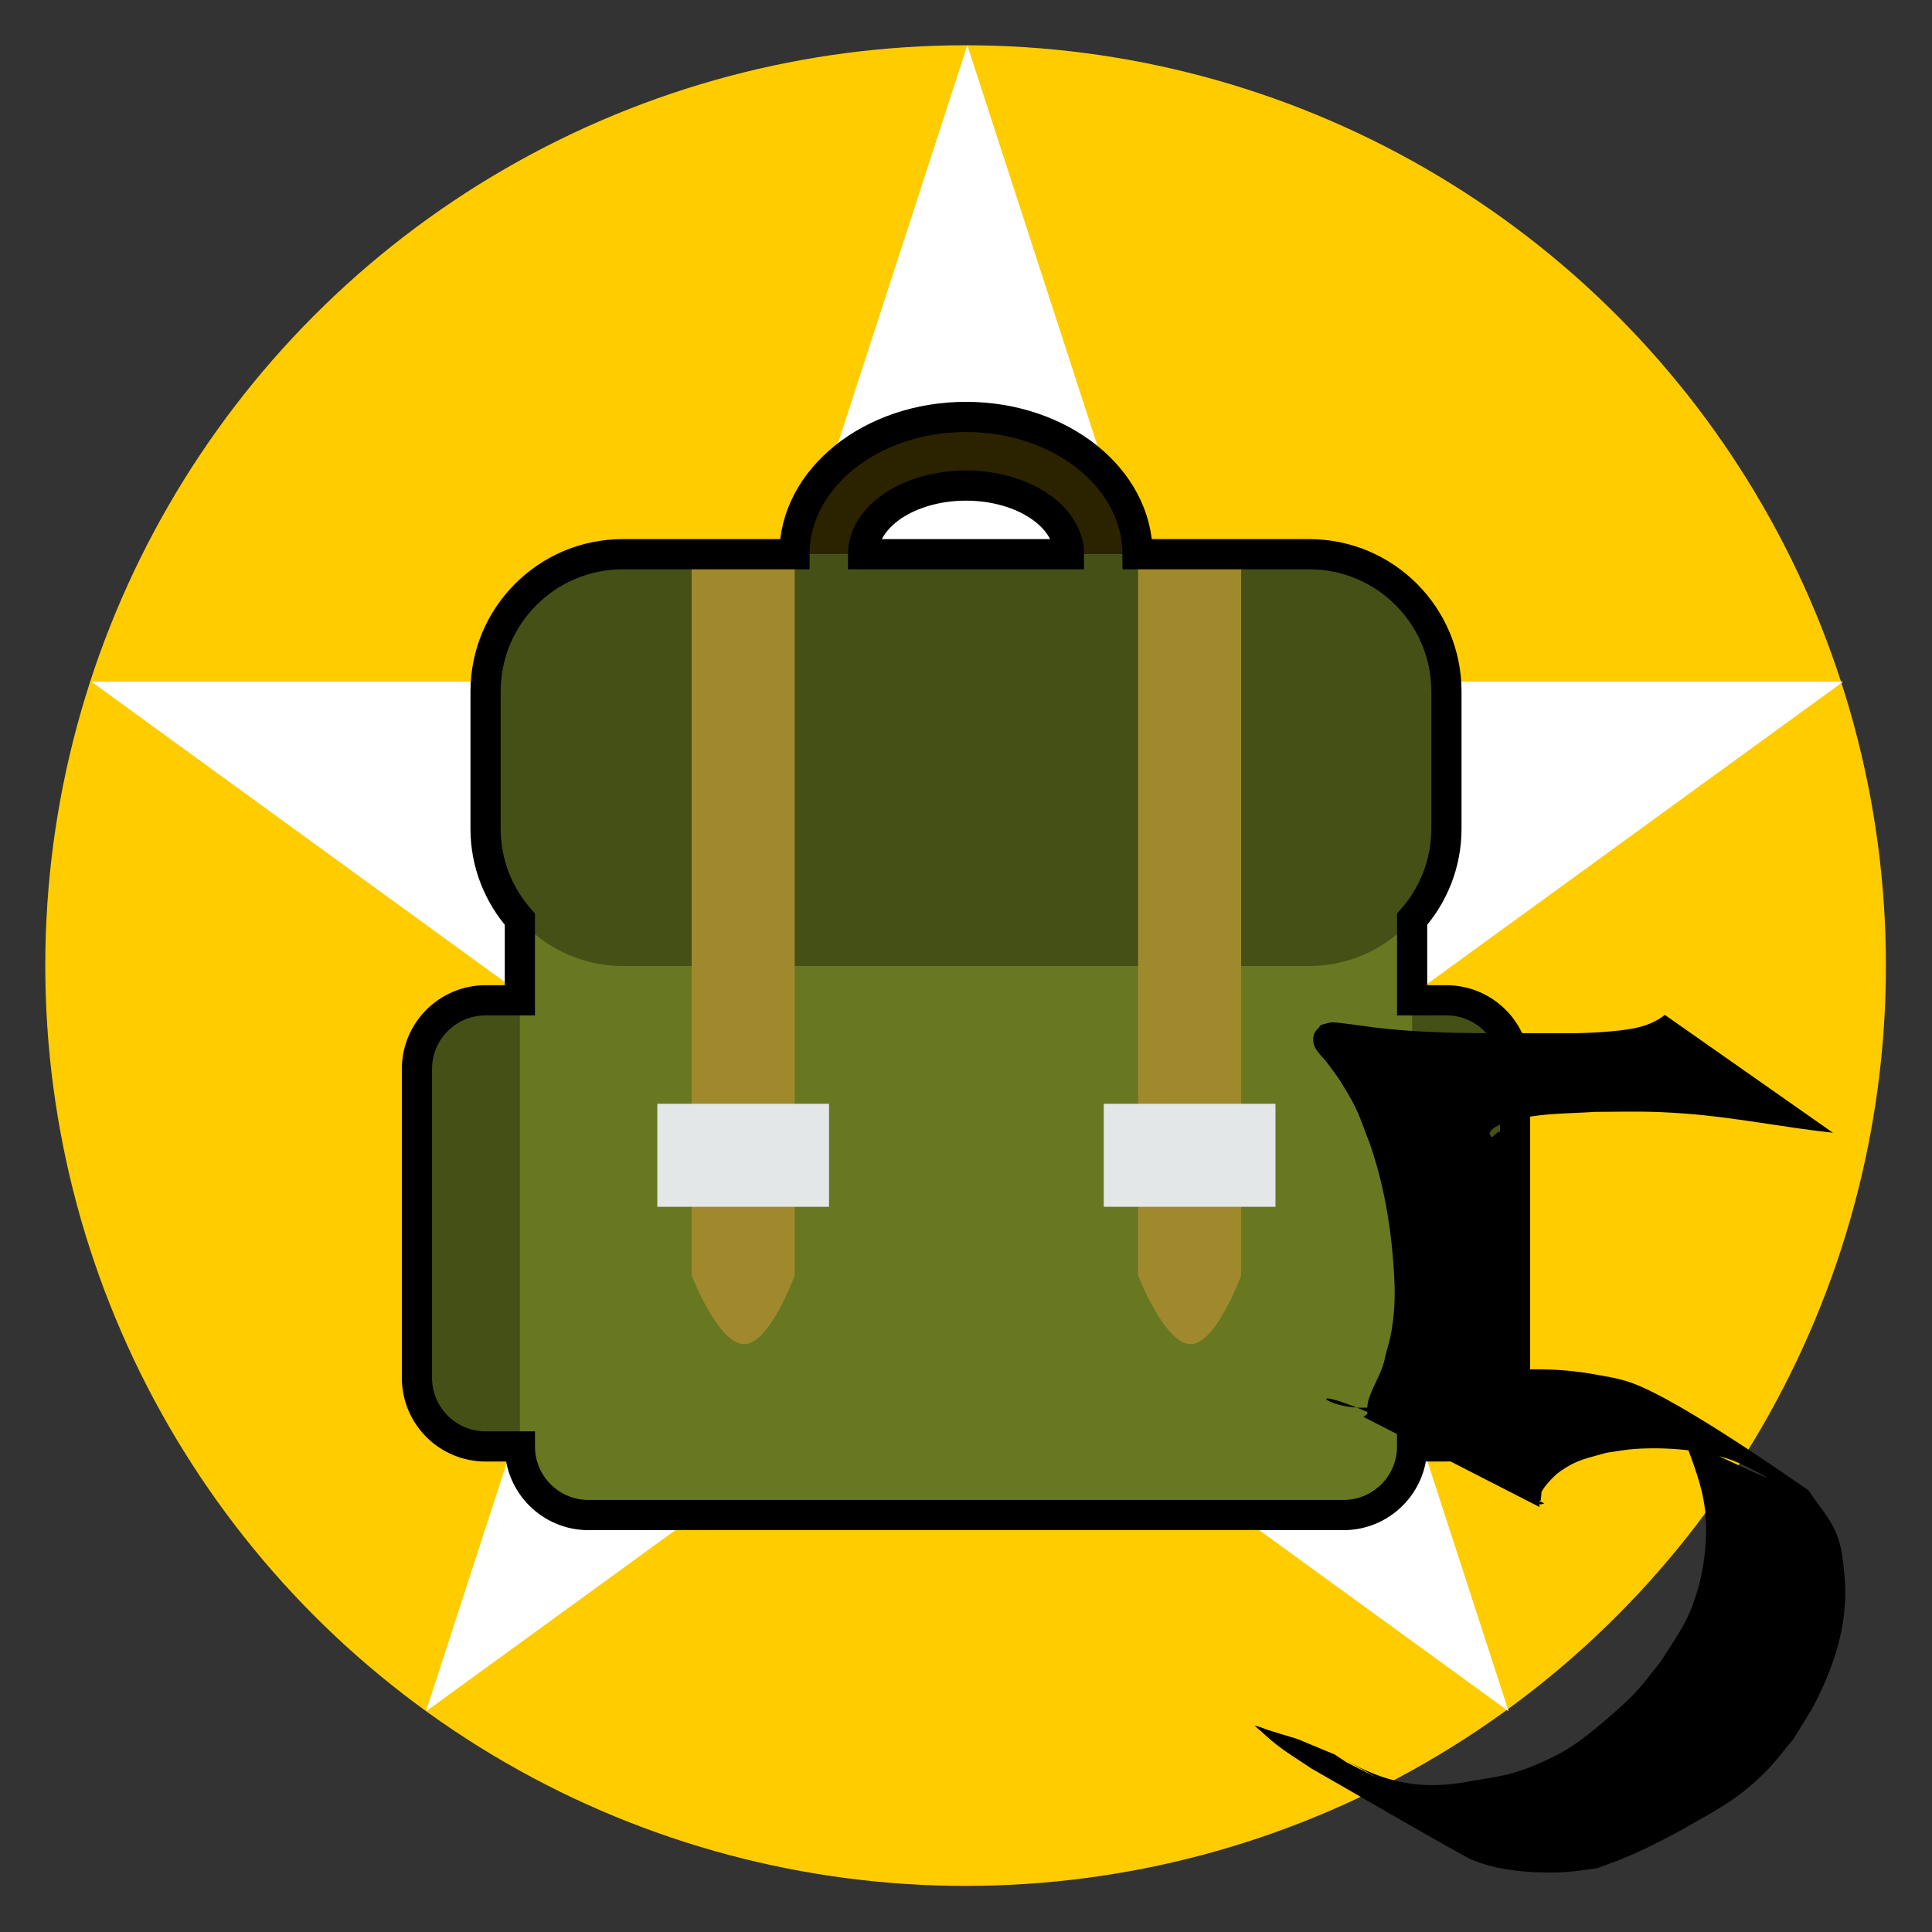
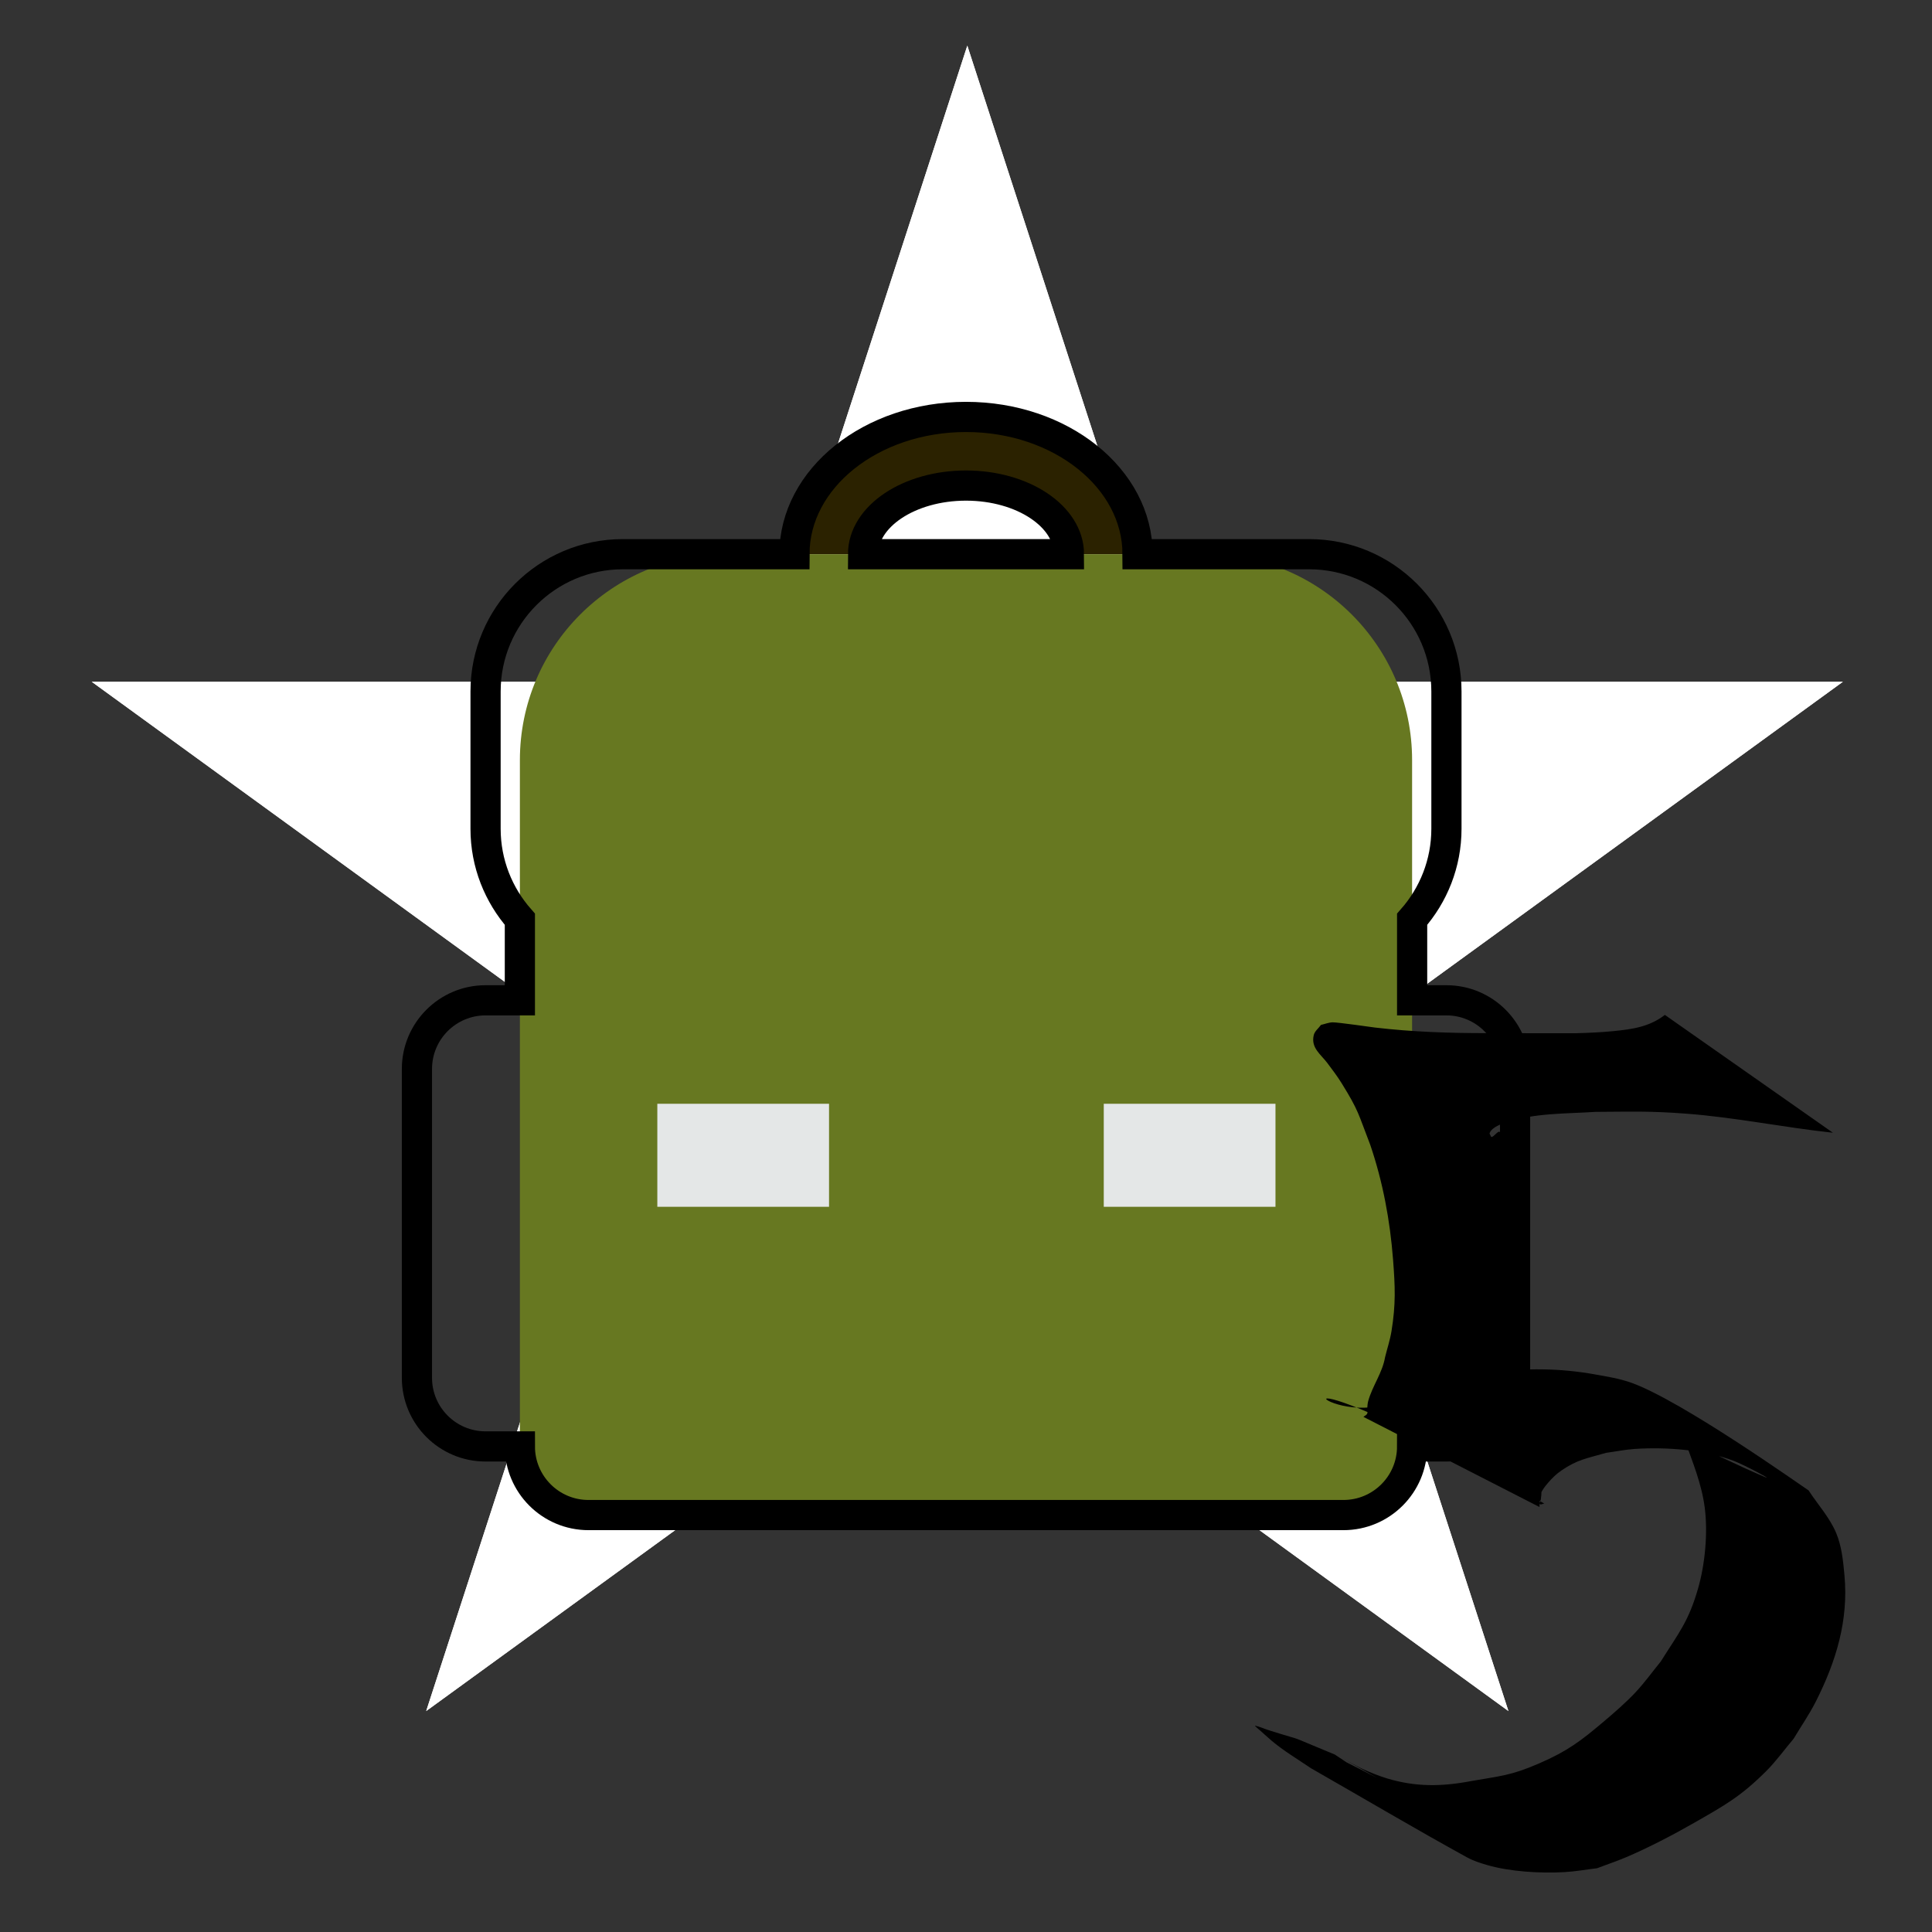
<svg xmlns="http://www.w3.org/2000/svg" xmlns:ns1="http://sodipodi.sourceforge.net/DTD/sodipodi-0.dtd" xmlns:ns2="http://www.inkscape.org/namespaces/inkscape" version="1.1" id="Layer_1" x="0px" y="0px" viewBox="0 0 128 128" xml:space="preserve" ns1:docname="trips-5.svg" ns2:version="1.2.1 (9c6d41e410, 2022-07-14, custom)" width="128" height="128">
  <rect x="0" y="0" width="128" height="128" fill="#333333" stroke="none" />
  <defs id="defs1491">
	
	

		
		
		
		
		
		
		
		
		
		
		
		
		
		
		
		
	
	
	
	
	
	
	

	
	
	
	
	
	
	
	
	
	

	
	









	
	
	
	
	
	
	
	
	
	
	
	







</defs>
  <ns1:namedview id="namedview1489" pagecolor="#ffffff" bordercolor="#000000" borderopacity="0.25" ns2:showpageshadow="2" ns2:pageopacity="0.0" ns2:pagecheckerboard="0" ns2:deskcolor="#d1d1d1" showgrid="false" ns2:zoom="1.6396179" ns2:cx="119.2351" ns2:cy="150.64485" ns2:window-width="1892" ns2:window-height="1035" ns2:window-x="12" ns2:window-y="29" ns2:window-maximized="1" ns2:current-layer="Layer_1" />
  <g id="g1458">
</g>
  <g id="g1460">
</g>
  <g id="g1462">
</g>
  <g id="g1464">
</g>
  <g id="g1466">
</g>
  <g id="g1468">
</g>
  <g id="g1470">
</g>
  <g id="g1472">
</g>
  <g id="g1474">
</g>
  <g id="g1476">
</g>
  <g id="g1478">
</g>
  <g id="g1480">
</g>
  <g id="g1482">
</g>
  <g id="g1484">
</g>
  <g id="g1486">
</g>
  <g id="g2205" transform="matrix(0.273,0,0,0.273,-482.124,-104.645)">
</g>
  <g id="g2207" transform="matrix(0.273,0,0,0.273,-482.124,-104.645)">
</g>
  <g id="g2209" transform="matrix(0.273,0,0,0.273,-482.124,-104.645)">
</g>
  <g id="g2211" transform="matrix(0.273,0,0,0.273,-482.124,-104.645)">
</g>
  <g id="g2213" transform="matrix(0.273,0,0,0.273,-482.124,-104.645)">
</g>
  <g id="g2215" transform="matrix(0.273,0,0,0.273,-482.124,-104.645)">
</g>
  <g id="g2217" transform="matrix(0.273,0,0,0.273,-482.124,-104.645)">
</g>
  <g id="g2219" transform="matrix(0.273,0,0,0.273,-482.124,-104.645)">
</g>
  <g id="g2221" transform="matrix(0.273,0,0,0.273,-482.124,-104.645)">
</g>
  <g id="g2223" transform="matrix(0.273,0,0,0.273,-482.124,-104.645)">
</g>
  <g id="g2225" transform="matrix(0.273,0,0,0.273,-482.124,-104.645)">
</g>
  <g id="g2227" transform="matrix(0.273,0,0,0.273,-482.124,-104.645)">
</g>
  <g id="g2229" transform="matrix(0.273,0,0,0.273,-482.124,-104.645)">
</g>
  <g id="g2231" transform="matrix(0.273,0,0,0.273,-482.124,-104.645)">
</g>
  <g id="g2233" transform="matrix(0.273,0,0,0.273,-482.124,-104.645)">
</g>
  <style type="text/css" id="style2754">
	.hatch_een{fill:#265AA5;}
	.hatch_twee{fill:#FFC5BB;}
</style>
  <g id="g2313" transform="matrix(0.187,0,0,0.187,-732.862,1313.67)">
</g>
  <g id="g2315" transform="matrix(0.187,0,0,0.187,-732.862,1313.67)">
</g>
  <g id="g2317" transform="matrix(0.187,0,0,0.187,-732.862,1313.67)">
</g>
  <g id="g2319" transform="matrix(0.187,0,0,0.187,-732.862,1313.67)">
</g>
  <g id="g2321" transform="matrix(0.187,0,0,0.187,-732.862,1313.67)">
</g>
  <g id="g2323" transform="matrix(0.187,0,0,0.187,-732.862,1313.67)">
</g>
  <g id="g2325" transform="matrix(0.187,0,0,0.187,-732.862,1313.67)">
</g>
  <g id="g2327" transform="matrix(0.187,0,0,0.187,-732.862,1313.67)">
</g>
  <g id="g2329" transform="matrix(0.187,0,0,0.187,-732.862,1313.67)">
</g>
  <g id="g2331" transform="matrix(0.187,0,0,0.187,-732.862,1313.67)">
</g>
  <g id="g2333" transform="matrix(0.187,0,0,0.187,-732.862,1313.67)">
</g>
  <g id="g2335" transform="matrix(0.187,0,0,0.187,-732.862,1313.67)">
</g>
  <g id="g2337" transform="matrix(0.187,0,0,0.187,-732.862,1313.67)">
</g>
  <g id="g2339" transform="matrix(0.187,0,0,0.187,-732.862,1313.67)">
</g>
  <g id="g2341" transform="matrix(0.187,0,0,0.187,-732.862,1313.67)">
</g>
  <g id="g1421-9-6-6-92" style="fill:#ffcc00;fill-opacity:1" transform="matrix(0.949,0,0,0.949,3,3)">
-     <circle style="fill:#ffcc00;fill-opacity:1" cx="64.25" cy="64.25" r="64.25" id="circle1419-6-49-7-5" />
-   </g>
+     </g>
  <g transform="matrix(0.953,0,0,0.953,3.095,3.025)" id="g5287-9-0-504-3-4" style="clip-rule:evenodd;fill:#ffffff;fill-opacity:1;fill-rule:evenodd;stroke-linejoin:round;stroke-miterlimit:2">
    <path d="m 64,0 14.369,44.223 h 46.499 L 87.249,71.554 101.618,115.777 64,88.446 26.382,115.777 40.751,71.554 3.132,44.223 h 46.499 z" style="fill:#ffffff;fill-opacity:1" id="path5283-6-4-8-6-0" />
    <path d="m 64,0 14.369,44.223 h 46.499 L 87.249,71.554 101.618,115.777 64,88.446 26.382,115.777 40.751,71.554 3.132,44.223 h 46.499 z m 0,11.71 -10.927,33.631 c -0.485,1.491 -1.874,2.501 -3.442,2.501 H 14.27 l 28.608,20.785 c 1.268,0.921 1.799,2.554 1.314,4.045 L 33.265,106.303 61.873,85.518 c 1.268,-0.921 2.986,-0.921 4.254,0 L 94.735,106.303 83.808,72.672 c -0.485,-1.491 0.046,-3.124 1.314,-4.045 L 113.73,47.842 H 78.369 c -1.568,0 -2.957,-1.01 -3.442,-2.501 z" id="path5285-1-2-71-5-5" style="fill:#ffffff;fill-opacity:1" />
  </g>
-   <path style="fill:#445016;stroke-width:0.26" d="m 32.171,66.274 h 63.659 c 2.51,0 4.547,2.037 4.547,4.547 v 20.462 c 0,2.512 -2.037,4.547 -4.547,4.547 H 32.171 c -2.51,-5.2e-4 -4.547,-2.035 -4.547,-4.547 V 70.821 c 0,-2.51 2.037,-4.547 4.547,-4.547 z" id="path2183-94" />
  <path style="fill:#2b2200;stroke-width:0.26" d="m 64,32.171 c 3.765,0 6.821,2.037 6.821,4.547 h 4.547 C 75.368,31.696 70.28,27.624 64,27.624 c -6.28,0 -11.368,4.072 -11.368,9.094 h 4.547 c 0,-2.51 3.056,-4.547 6.821,-4.547 z" id="path2185-6" />
  <path style="fill:#677821;stroke-width:0.26" d="m 48.085,36.718 h 31.829 c 7.532,0 13.641,6.109 13.641,13.641 v 45.471 c 0,2.512 -2.037,4.547 -4.547,4.547 H 38.991 c -2.51,0 -4.547,-2.035 -4.547,-4.547 V 50.359 c 2.6e-4,-7.532 6.107,-13.641 13.641,-13.641 z" id="path2187-92" />
-   <path style="fill:#445016;stroke-width:0.26" d="m 41.265,36.718 h 45.471 c 5.022,0 9.094,4.072 9.094,9.094 v 9.094 c 0,5.022 -4.072,9.094 -9.094,9.094 H 41.265 c -5.022,0 -9.094,-4.072 -9.094,-9.094 v -9.094 c 0,-5.022 4.072,-9.094 9.094,-9.094 z" id="path2189-2" />
  <g id="g2195-4" transform="matrix(0.26,0,0,0.26,27.623,27.623)" style="fill:#a0892c;fill-opacity:1">
    <g id="g2193-77" style="fill:#a0892c;fill-opacity:1">
-       <path style="fill:#a0892c;fill-opacity:1" d="m 70.007,218.771 c 0,0 6.747,17.502 13.398,17.502 6.476,0 12.855,-17.502 12.855,-17.502 V 35.004 H 70.007 Z M 183.768,35.004 v 183.768 c 0,0 6.747,17.502 13.398,17.502 6.476,0 12.855,-17.502 12.855,-17.502 V 35.004 Z" id="path2191-54" />
-     </g>
+       </g>
  </g>
  <g id="g2201-8" transform="matrix(0.26,0,0,0.26,27.623,27.623)">
    <g id="g2199-1">
      <path style="fill:#e4e7e7" d="M 61.256,201.271 H 105.01 V 175.018 H 61.256 Z m 113.761,-26.253 v 26.253 h 43.754 v -26.253 z" id="path2197-2" />
    </g>
  </g>
  <path style="fill:#000000;fill-opacity:1;stroke:none;stroke-width:2.075;stroke-opacity:1" id="path4785-9" d="m 110.304,67.238 c -1.013,0.789 -2.156,0.953 -3.419,1.077 -0.813,0.08 -1.631,0.116 -2.448,0.138 -0.28,0.008 -5.744,-0.005 -5.903,-0.005 -2.489,0.002 -4.97,-0.08 -7.442,-0.371 -0.065,-0.008 -2.478,-0.353 -2.8,-0.345 -0.264,0.007 -0.515,0.113 -0.773,0.17 -0.16,0.226 -0.416,0.409 -0.48,0.679 -0.202,0.846 0.469,1.271 0.904,1.852 0.325,0.434 0.655,0.866 0.94,1.327 1.155,1.865 1.086,1.988 1.901,4.093 0.836,2.457 1.31,5.009 1.509,7.594 0.141,1.825 0.186,2.957 -0.102,4.739 -0.095,0.587 -0.284,1.155 -0.427,1.732 -0.175,1.04 -0.844,1.907 -1.118,2.91 -0.045,0.165 -0.051,0.338 -0.065,0.508 -0.009,0.106 0.045,0.223 9e-5,0.319 -0.046,0.1 -0.167,0.144 -0.25,0.216 3.888,1.991 7.775,3.981 11.663,5.972 0.019,-0.272 -0.035,-0.559 0.057,-0.815 0.106,-0.298 0.311,-0.557 0.518,-0.796 0.259,-0.298 0.545,-0.58 0.871,-0.803 1.086,-0.744 1.693,-0.802 2.97,-1.175 0.637,-0.086 1.27,-0.218 1.911,-0.259 2.069,-0.134 4.586,0.049 6.536,0.787 0.719,0.272 2.753,1.365 2.046,1.063 -1.787,-0.761 -3.527,-1.63 -5.29,-2.445 0.531,1.473 1.131,2.925 1.332,4.497 0.213,1.663 0.02,3.732 -0.441,5.335 -0.636,2.211 -1.272,2.929 -2.473,4.846 -0.568,0.692 -1.088,1.425 -1.703,2.075 -0.629,0.664 -1.323,1.266 -2.02,1.857 -1.574,1.336 -2.453,2.005 -4.348,2.825 -1.898,0.822 -2.56,0.823 -4.55,1.176 -1.916,0.362 -3.636,0.381 -5.513,-0.186 -0.556,-0.168 -1.096,-0.389 -1.624,-0.63 -0.477,-0.218 -1.842,-1.006 -1.387,-0.745 2.675,1.538 5.365,3.049 8.048,4.574 -0.646,-0.38 -1.197,-0.888 -1.787,-1.344 -0.264,-0.204 -0.505,-0.341 -0.692,-0.61 -0.35,-0.292 -0.167,-0.154 -1.077,-0.495 -3.209,-1.205 -0.351,0.097 -4.162,-1.813 0,0 -0.78,-0.518 -0.78,-0.518 v 0 c -3.654,-1.498 -1.456,-0.693 -4.399,-1.619 -0.295,-0.093 -0.577,-0.232 -0.879,-0.294 -0.059,-0.012 0.077,0.092 0.115,0.137 0.325,0.271 0.628,0.565 0.949,0.837 0.823,0.698 1.757,1.249 2.647,1.853 3.443,1.966 6.854,3.988 10.328,5.899 0.409,0.225 0.859,0.368 1.306,0.5 1.535,0.451 3.556,0.564 5.136,0.476 0.726,-0.04 1.443,-0.171 2.165,-0.256 0.651,-0.247 1.313,-0.468 1.954,-0.741 1.474,-0.628 3.105,-1.48 4.487,-2.271 2.038,-1.166 3.073,-1.735 4.753,-3.406 0.672,-0.668 1.225,-1.446 1.837,-2.168 0.491,-0.824 1.042,-1.614 1.474,-2.471 1.338,-2.654 2.167,-5.357 1.891,-8.358 -0.087,-0.951 -0.183,-1.931 -0.555,-2.811 -0.434,-1.027 -1.214,-1.871 -1.82,-2.806 -0.434,-0.279 -8.375,-5.931 -11.746,-7.135 -0.777,-0.277 -1.6,-0.408 -2.412,-0.553 -2.36,-0.423 -4.58,-0.42 -6.954,-0.139 -1.813,0.306 -2.248,0.314 -3.971,0.851 -3.584,1.116 0.073,0.039 -2.688,1.157 -4.477,1.812 -9.862,-4.774 10.258,6.687 -0.099,0.01 -0.233,0.107 -0.296,0.031 -0.066,-0.081 0.057,-0.202 0.069,-0.306 0.022,-0.182 0.048,-0.366 0.036,-0.549 -0.093,-1.334 -0.616,-2.608 -0.734,-3.938 -0.114,-0.718 -0.252,-1.433 -0.341,-2.154 -0.347,-2.809 -0.154,-2.191 -0.349,-5.07 -0.167,-2.47 -0.491,-4.927 -0.739,-7.389 -0.717,-5.706 0.113,1.139 -0.38,-3.59 -0.037,-0.353 -0.104,-0.703 -0.147,-1.055 -0.024,-0.194 0.049,-0.418 -0.055,-0.584 -0.117,-0.186 -0.545,0.532 -0.609,0.255 -0.024,-0.068 -0.1,-0.138 -0.072,-0.204 0.168,-0.395 0.788,-0.599 1.1,-0.702 1.905,-0.629 3.939,-0.564 5.914,-0.694 2.453,-0.012 3.553,-0.066 6.006,0.119 3.266,0.247 6.47,0.916 9.721,1.264 0,0 -11.133,-7.806 -11.133,-7.806 z" />
  <path id="path904" style="fill:none;stroke-width:2;stroke:#000000;stroke-opacity:1;stroke-dasharray:none" d="M 64 27.623 C 57.72 27.623 52.633 31.695 52.633 36.717 L 41.264 36.717 C 36.241 36.717 32.17 40.79 32.17 45.812 L 32.17 54.906 C 32.17 57.208 33.033 59.302 34.443 60.904 L 34.443 66.273 L 32.17 66.273 C 29.66 66.273 27.623 68.31 27.623 70.82 L 27.623 91.283 C 27.623 93.796 29.66 95.83 32.17 95.83 L 34.443 95.83 C 34.443 98.342 36.48 100.377 38.99 100.377 L 89.008 100.377 C 91.518 100.377 93.557 98.342 93.557 95.83 L 95.83 95.83 C 98.34 95.83 100.377 93.796 100.377 91.283 L 100.377 70.82 C 100.377 68.31 98.34 66.273 95.83 66.273 L 93.557 66.273 L 93.557 60.904 C 94.967 59.302 95.83 57.208 95.83 54.906 L 95.83 45.812 C 95.83 40.79 91.757 36.717 86.734 36.717 L 75.367 36.717 C 75.366 31.695 70.279 27.623 64 27.623 z M 64 32.17 C 67.764 32.17 70.819 34.208 70.82 36.717 L 57.18 36.717 C 57.18 34.207 60.235 32.17 64 32.17 z " />
</svg>